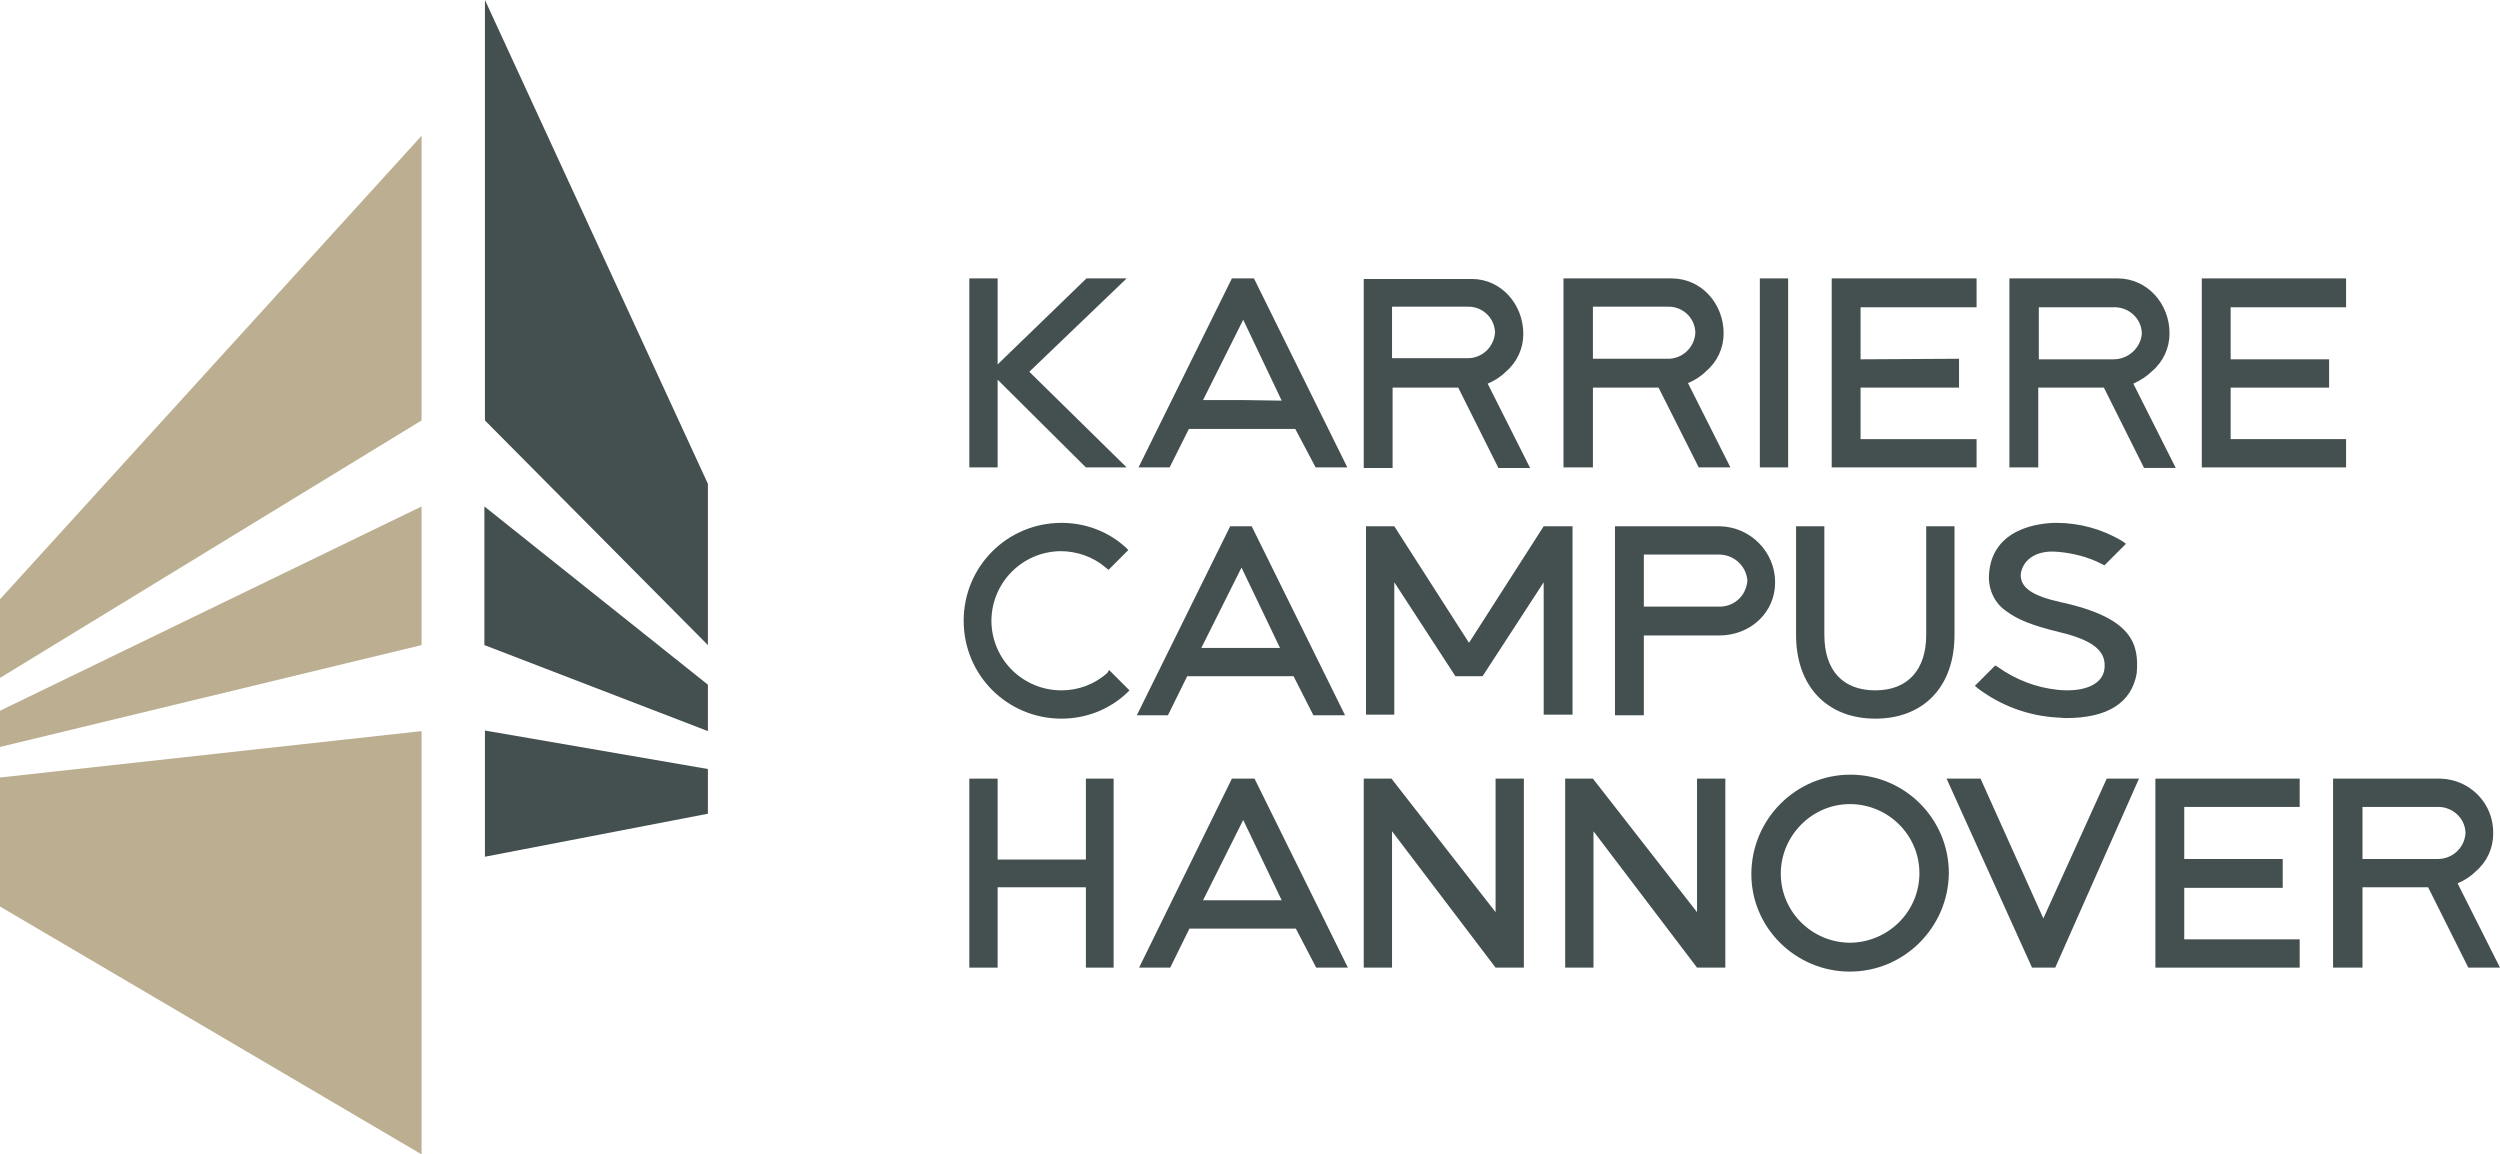
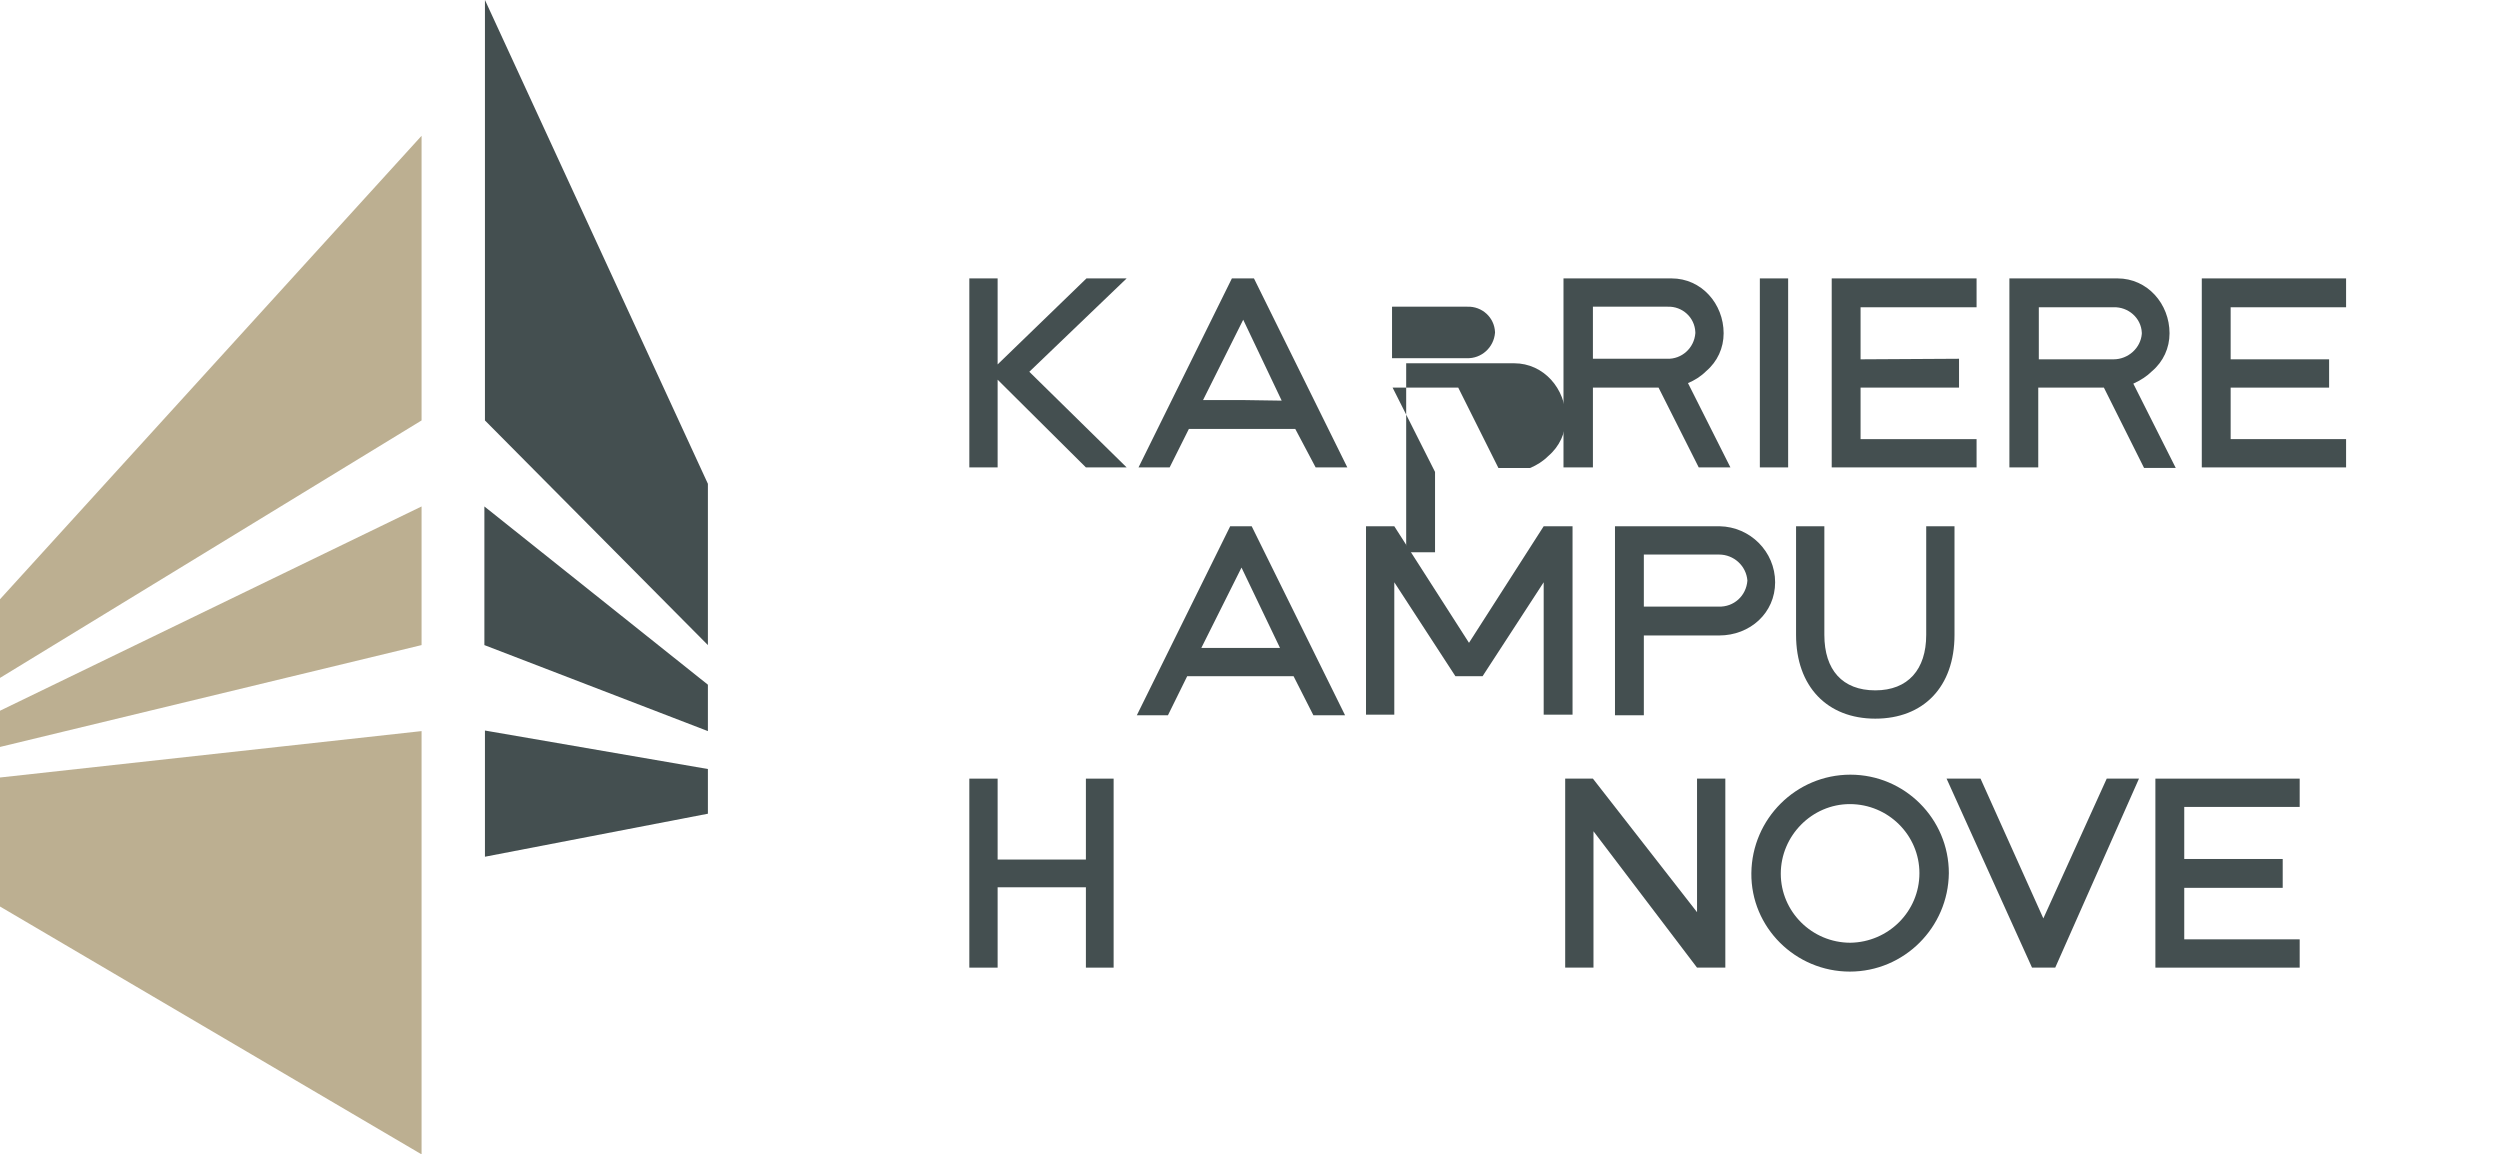
<svg xmlns="http://www.w3.org/2000/svg" version="1.1" viewBox="0 0 441.8 204">
  <defs>
    <style>
      .cls-1 {
        fill: #bcaf91;
      }

      .cls-2 {
        fill: #444f50;
      }
    </style>
  </defs>
  <g>
    <g id="Ebene_1">
      <path class="cls-1" d="M0,137.4v22.8l74.5,43.8v-74.8L0,137.4ZM0,125.6v6.4l74.5-18v-24.5L0,125.6ZM74.5,74.3V24L0,105.9v13.9l74.5-45.5Z" />
      <path class="cls-2" d="M125.1,135.9v7.9l-39.4,7.6v-22.3l39.4,6.8ZM125.1,121v8.2l-39.5-15.2v-24.5l39.5,31.5ZM125.1,85.5v28.5l-39.4-39.7V0l39.4,85.5Z" />
      <polygon class="cls-2" points="176.3 67.1 191.9 82.6 199.1 82.6 181.9 65.7 199.1 49.2 192 49.2 176.3 64.4 176.3 49.2 171.3 49.2 171.3 82.6 176.3 82.6 176.3 67.1" />
      <path class="cls-2" d="M217.7,49.2l-16.5,33.4h5.5l3.4-6.8h18.8l3.6,6.8h5.6l-16.5-33.4h-3.9ZM219.7,70.7h-7.1l7.1-14.2,6.8,14.3-6.8-.1Z" />
-       <path class="cls-2" d="M246.1,68.5h11.6l7.1,14.2h5.6l-7.5-14.9c1.2-.5,2.3-1.2,3.2-2.1,2-1.7,3.1-4.1,3.1-6.7,0-5.2-3.9-9.7-9.1-9.7h-19.1v33.4h5.1v-14.2h0ZM246.1,54.2h13.2c2.6-.1,4.8,1.9,4.9,4.5v.1c-.2,2.6-2.4,4.6-5,4.5h-13.2v-9.1h.1Z" />
+       <path class="cls-2" d="M246.1,68.5h11.6l7.1,14.2h5.6c1.2-.5,2.3-1.2,3.2-2.1,2-1.7,3.1-4.1,3.1-6.7,0-5.2-3.9-9.7-9.1-9.7h-19.1v33.4h5.1v-14.2h0ZM246.1,54.2h13.2c2.6-.1,4.8,1.9,4.9,4.5v.1c-.2,2.6-2.4,4.6-5,4.5h-13.2v-9.1h.1Z" />
      <path class="cls-2" d="M300.2,82.6h5.6l-7.5-14.9c1.2-.5,2.3-1.2,3.2-2.1,2-1.7,3.1-4.1,3.1-6.7,0-5.2-3.9-9.7-9.2-9.7h-19.1v33.4h5.2v-14.1h11.6l7.1,14.1ZM281.5,54.2h13.2c2.6-.1,4.8,1.9,4.9,4.5v.2c-.2,2.6-2.4,4.6-5,4.5h-13.1v-9.2Z" />
      <path class="cls-2" d="M380.3,65.6c2-1.7,3.1-4.1,3.1-6.7,0-5.2-3.9-9.7-9.2-9.7h-19.1v33.4h5.1v-14.1h11.6l7.1,14.2h5.6l-7.5-14.9c1.3-.6,2.4-1.3,3.3-2.2ZM373.5,63.5h-13.2v-9.2h13.2c2.6-.1,4.9,1.9,5,4.5v.2c-.2,2.5-2.4,4.5-5,4.5Z" />
      <rect class="cls-2" x="311" y="49.2" width="5" height="33.4" />
      <polygon class="cls-2" points="349.3 77.6 328.8 77.6 328.8 68.5 346.2 68.5 346.2 63.4 328.8 63.5 328.8 54.3 349.3 54.3 349.3 49.2 323.7 49.2 323.7 82.6 349.3 82.6 349.3 77.6" />
      <polygon class="cls-2" points="394.2 68.5 411.6 68.5 411.6 63.5 394.2 63.5 394.2 54.3 414.6 54.3 414.6 49.2 389.1 49.2 389.1 82.6 414.6 82.6 414.6 77.6 394.2 77.6 394.2 68.5" />
-       <path class="cls-2" d="M195.7,118.9c-2.2,2-5.1,3.1-8.1,3.1-6.8,0-12.3-5.4-12.4-12.2,0-6.8,5.4-12.3,12.2-12.4,2.9,0,5.8,1,8,2.9l.5.4,3.5-3.5-.5-.5c-3.1-2.8-7.1-4.3-11.3-4.3-9.6,0-17.3,7.7-17.3,17.3s7.7,17.3,17.3,17.3c4.3,0,8.4-1.6,11.5-4.5l.5-.5-3.6-3.6-.3.5Z" />
-       <path class="cls-2" d="M364.1,106.4c-4.9-1.1-7-2.5-7-4.8.2-2.3,2.3-4.4,6.3-4.1,2.8.2,5.6.9,8.1,2.2l.4.2,3.8-3.8-.7-.5c-3.5-2.1-7.5-3.2-11.6-3.2-2.9,0-11.4.9-11.9,9.1-.2,2.6,1,5.2,3.2,6.6,1.9,1.4,4.3,2.4,9.2,3.6,6.8,1.6,8.3,3.8,8,6.5s-3.5,4.2-8.3,3.7c-3.8-.4-7.4-1.8-10.5-4l-.5-.3-3.6,3.6.6.5c4,3,8.8,4.8,13.9,5.1.6,0,1,.1,1.6.1,7.5,0,11.6-2.8,12.5-7.9.4-5-.5-9.8-13.5-12.6Z" />
      <path class="cls-2" d="M340.4,112.2c0,6.1-3.2,9.8-9,9.8s-9-3.6-9-9.8v-19.2h-5v19.2c0,9.1,5.5,14.8,14,14.8s14-5.6,14-14.8v-19.2h-5v19.2Z" />
      <path class="cls-2" d="M217.4,93l-16.5,33.4h5.5l3.4-6.9h18.8l3.5,6.9h5.6l-16.5-33.4s-3.8,0-3.8,0ZM219.4,114.5h-7.1l7.1-14.2,6.8,14.2h-6.8Z" />
      <polygon class="cls-2" points="259.6 113.6 246.4 93 241.4 93 241.4 126.3 246.4 126.3 246.4 102.9 257.2 119.5 262 119.5 272.8 102.9 272.8 126.3 277.9 126.3 277.9 93 272.8 93 259.6 113.6" />
      <path class="cls-2" d="M303.7,93h-18.3v33.4h5.1v-14.1h13.3c5.5,0,9.9-4,9.9-9.4s-4.4-9.8-9.8-9.9q-.1,0-.2,0ZM303.7,107.2h-13.2v-9.2h13.3c2.6,0,4.8,2,5,4.6-.2,2.7-2.4,4.7-5.1,4.6h0Z" />
      <path class="cls-2" d="M327,136.9c-9.6,0-17.4,7.8-17.5,17.4s7.8,17.4,17.4,17.4,17.4-7.8,17.5-17.4h0c0-9.6-7.8-17.4-17.4-17.4ZM327,166.6c-6.8,0-12.3-5.5-12.3-12.2s5.5-12.3,12.2-12.3c6.8,0,12.3,5.5,12.3,12.2h0c0,6.8-5.5,12.2-12.2,12.3h0Z" />
      <polygon class="cls-2" points="191.9 151.9 176.3 151.9 176.3 137.6 171.3 137.6 171.3 171 176.3 171 176.3 156.8 191.9 156.8 191.9 171 196.8 171 196.8 137.6 191.9 137.6 191.9 151.9" />
-       <path class="cls-2" d="M217.7,137.6l-16.4,33.4h5.5l3.4-6.9h18.8l3.6,6.9h5.6l-16.5-33.4h-4ZM219.7,159.1h-7.1l7.1-14.2,6.8,14.2h-6.8Z" />
-       <polygon class="cls-2" points="264.3 161.2 245.9 137.6 241 137.6 241 171 246 171 246 146.9 264.3 171 269.3 171 269.3 137.6 264.3 137.6 264.3 161.2" />
      <polygon class="cls-2" points="299.9 161.2 281.5 137.6 276.6 137.6 276.6 171 281.6 171 281.6 146.9 299.9 171 304.9 171 304.9 137.6 299.9 137.6 299.9 161.2" />
      <polygon class="cls-2" points="361.1 162.3 350 137.6 344 137.6 359.1 171 363.2 171 378 137.6 372.3 137.6 361.1 162.3" />
      <polygon class="cls-2" points="406.4 142.6 406.4 137.6 380.9 137.6 380.9 171 406.4 171 406.4 166 386 166 386 156.9 403.4 156.9 403.4 151.8 386 151.8 386 142.6 406.4 142.6" />
-       <path class="cls-2" d="M434.3,156.1c1.2-.5,2.3-1.2,3.2-2.1,2-1.7,3.1-4.1,3.1-6.7.1-5.3-4.1-9.6-9.4-9.7h-18.9v33.4h5.2v-14.2h11.6l7.1,14.2h5.6l-7.5-14.9ZM430.6,151.8h-13.1v-9.2h13.2c2.6-.1,4.9,1.9,5,4.5v.2c-.2,2.6-2.4,4.6-5.1,4.5Z" />
    </g>
  </g>
</svg>